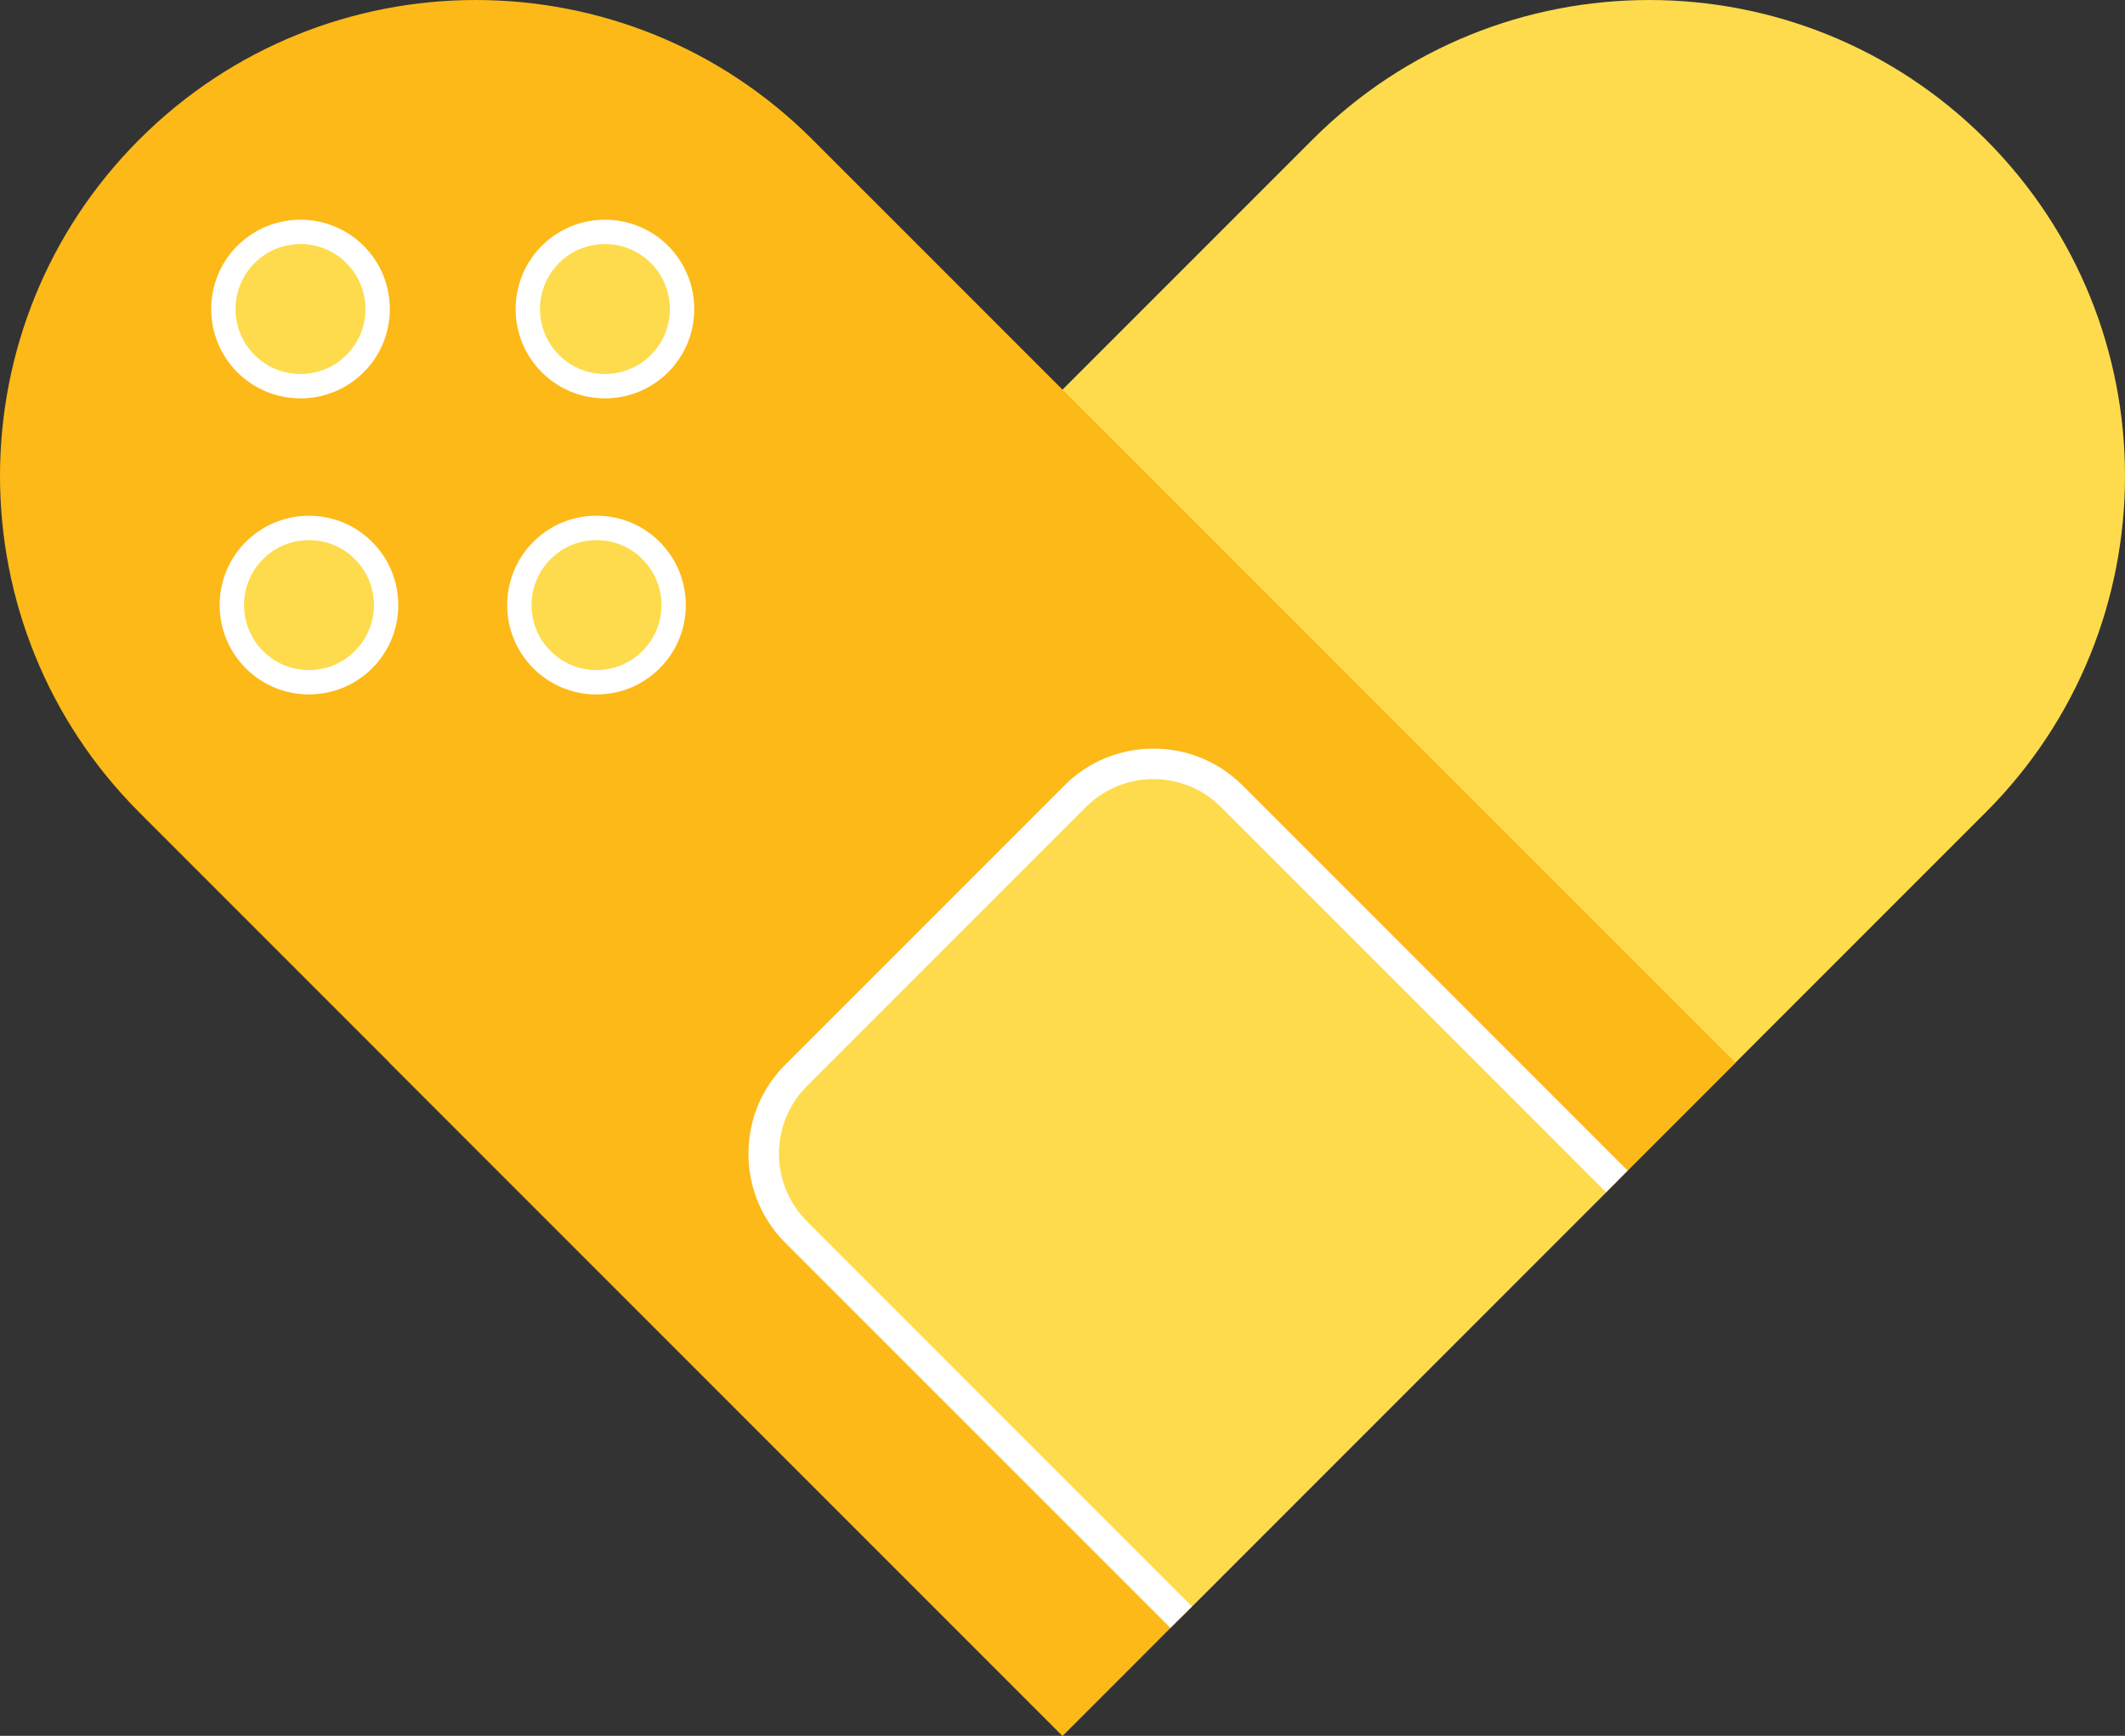
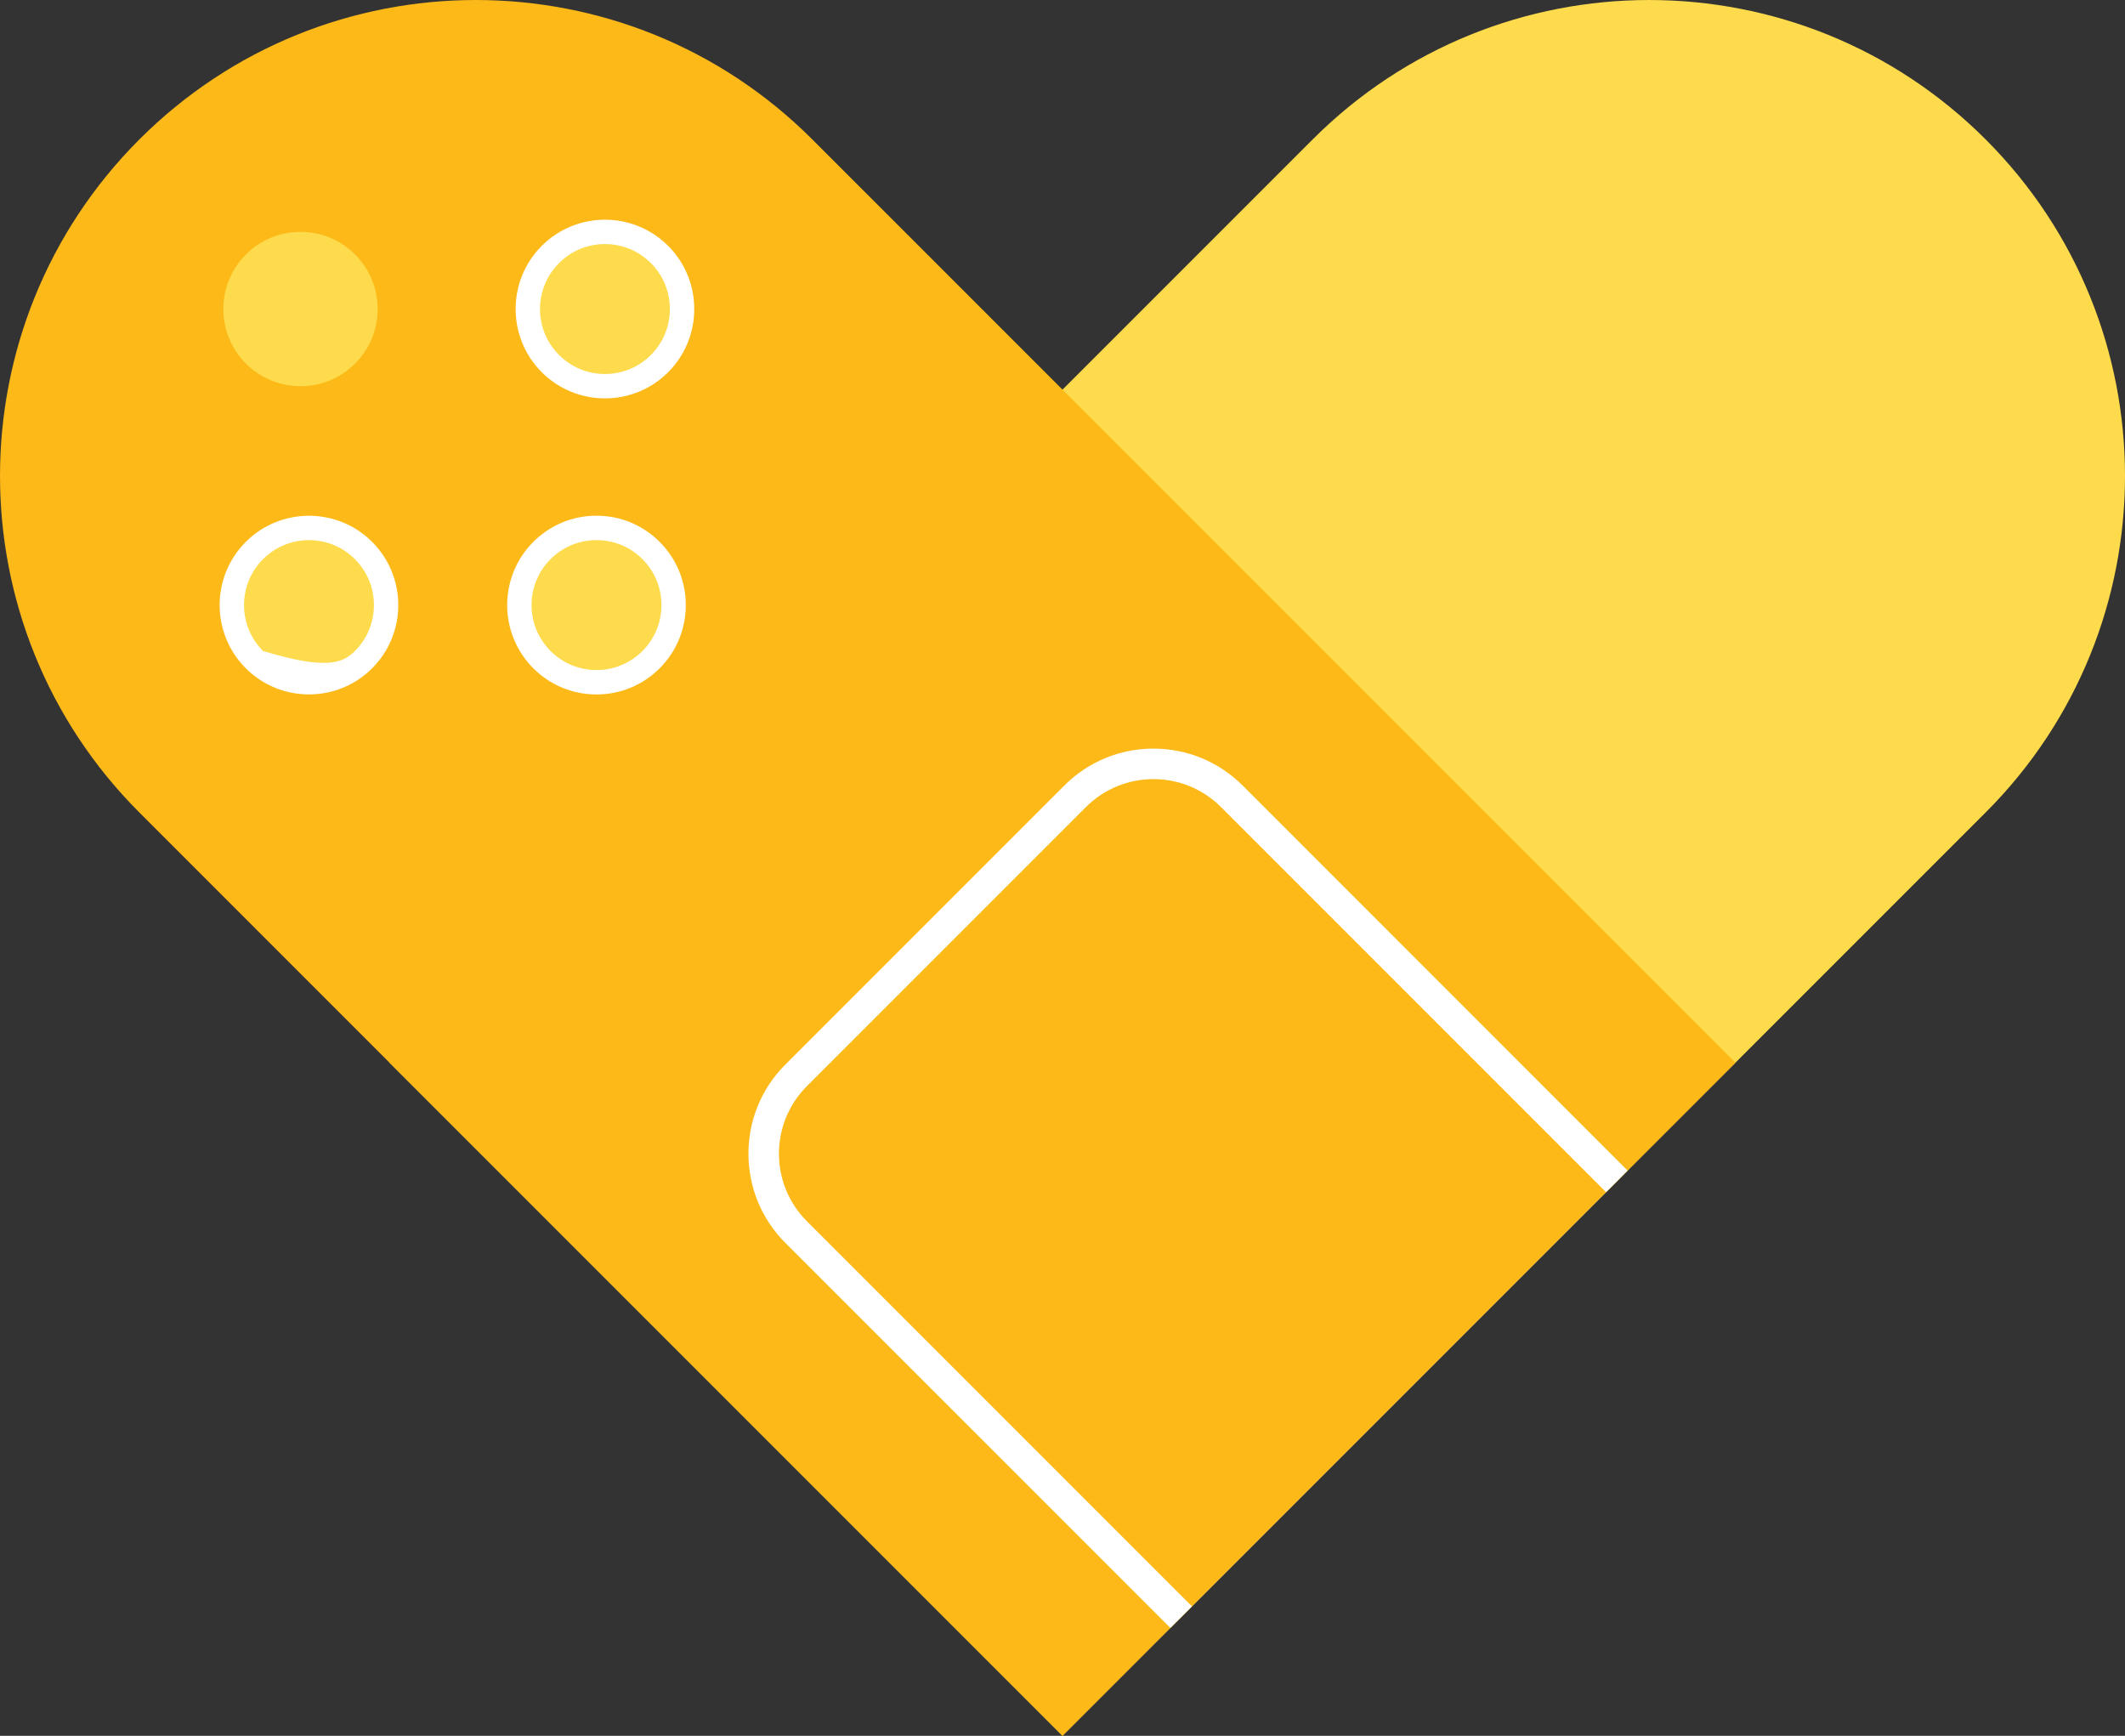
<svg xmlns="http://www.w3.org/2000/svg" height="1715.5" preserveAspectRatio="xMidYMid meet" version="1.0" viewBox="0.0 0.0 2100.5 1715.5" width="2100.5" zoomAndPan="magnify">
  <rect x="0.0" y="0.0" width="2100.5" height="1715.5" fill="#333333" stroke="none" />
  <defs>
    <clipPath id="a">
      <path d="M 385 0 L 2100.512 0 L 2100.512 1715.48 L 385 1715.48 Z M 385 0" />
    </clipPath>
    <clipPath id="b">
      <path d="M 0 0 L 1716 0 L 1716 1715.48 L 0 1715.48 Z M 0 0" />
    </clipPath>
  </defs>
  <g>
    <g clip-path="url(#a)" id="change1_1">
      <path d="M 1050.25 1715.461 L 385.059 1050.27 L 1297.555 137.773 C 1481.25 -45.91 1779.059 -45.91 1962.754 137.773 C 2146.426 321.457 2146.426 619.277 1962.754 802.961 L 1050.25 1715.461" fill="#fddb4c" />
    </g>
    <g clip-path="url(#b)" id="change2_1">
      <path d="M 1715.445 1050.281 L 1608.824 1156.902 L 1598.215 1167.57 L 1167.535 1598.25 L 1156.863 1608.859 L 1050.246 1715.48 L 137.762 802.984 C -45.918 619.301 -45.918 321.469 137.762 137.797 C 229.602 45.953 349.965 0.004 470.324 0.004 C 590.75 0.004 711.113 45.953 802.953 137.797 L 1715.445 1050.281" fill="#fcb918" />
    </g>
    <g id="change1_2">
-       <path d="M 1598.219 1167.57 L 1167.539 1598.25 L 786.977 1217.68 C 744.281 1174.988 744.281 1105.461 786.977 1062.77 L 1062.738 787.004 C 1083.422 766.32 1110.922 754.926 1140.16 754.926 C 1169.469 754.926 1196.969 766.32 1217.648 787.004 L 1598.219 1167.57" fill="#fddb4c" />
-     </g>
+       </g>
    <g id="change3_1">
      <path d="M 1178.16 1587.52 L 797.648 1207.012 C 760.742 1170.102 760.742 1110.289 797.648 1073.379 L 1073.352 797.68 C 1091.801 779.227 1115.98 770 1140.16 770 C 1164.352 770 1188.531 779.227 1206.98 797.68 L 1587.488 1178.191 Z M 1228.328 776.332 C 1204.75 752.812 1173.449 739.848 1140.16 739.848 C 1106.879 739.848 1075.578 752.812 1052.059 776.332 L 776.301 1052.09 C 752.781 1075.609 739.816 1106.91 739.816 1140.191 C 739.816 1173.48 752.781 1204.781 776.301 1228.359 L 1156.871 1608.859 L 1167.539 1598.25 L 1598.219 1167.57 L 1608.828 1156.898 L 1228.328 776.332" fill="#fff" />
    </g>
    <g id="change1_3">
      <path d="M 251.465 651.93 C 221.684 622.148 221.684 573.859 251.465 544.07 C 281.25 514.289 329.539 514.289 359.324 544.07 C 389.109 573.859 389.109 622.148 359.324 651.93 C 329.539 681.719 281.25 681.719 251.465 651.93" fill="#fddb4c" />
    </g>
    <g id="change3_2">
-       <path d="M 259.992 643.41 C 272.121 655.531 288.246 662.211 305.395 662.211 C 322.547 662.211 338.668 655.531 350.797 643.41 C 362.922 631.281 369.602 615.148 369.602 598 C 369.602 580.852 362.922 564.73 350.797 552.602 C 338.668 540.469 322.547 533.801 305.395 533.801 C 288.246 533.801 272.121 540.469 259.992 552.602 C 234.961 577.641 234.961 618.371 259.992 643.41 Z M 305.395 686.289 C 282.777 686.289 260.156 677.68 242.938 660.461 C 208.5 626.02 208.5 569.98 242.938 535.551 C 277.379 501.109 333.41 501.109 367.852 535.551 C 402.289 569.98 402.289 626.02 367.852 660.461 C 350.633 677.68 328.016 686.289 305.395 686.289" fill="#fff" />
+       <path d="M 259.992 643.41 C 322.547 662.211 338.668 655.531 350.797 643.41 C 362.922 631.281 369.602 615.148 369.602 598 C 369.602 580.852 362.922 564.73 350.797 552.602 C 338.668 540.469 322.547 533.801 305.395 533.801 C 288.246 533.801 272.121 540.469 259.992 552.602 C 234.961 577.641 234.961 618.371 259.992 643.41 Z M 305.395 686.289 C 282.777 686.289 260.156 677.68 242.938 660.461 C 208.5 626.02 208.5 569.98 242.938 535.551 C 277.379 501.109 333.41 501.109 367.852 535.551 C 402.289 569.98 402.289 626.02 367.852 660.461 C 350.633 677.68 328.016 686.289 305.395 686.289" fill="#fff" />
    </g>
    <g id="change1_4">
      <path d="M 243.105 359.352 C 213.324 329.57 213.324 281.281 243.105 251.488 C 272.891 221.711 321.18 221.711 350.965 251.488 C 380.746 281.281 380.746 329.57 350.965 359.352 C 321.18 389.129 272.891 389.129 243.105 359.352" fill="#fddb4c" />
    </g>
    <g id="change3_3">
-       <path d="M 297.035 241.211 C 279.887 241.211 263.762 247.891 251.637 260.02 C 239.508 272.148 232.828 288.27 232.828 305.422 C 232.828 322.57 239.508 338.691 251.637 350.82 C 263.762 362.949 279.887 369.629 297.035 369.629 C 314.184 369.629 330.309 362.949 342.438 350.82 C 354.562 338.691 361.242 322.57 361.242 305.422 C 361.242 288.27 354.562 272.148 342.438 260.02 C 330.309 247.891 314.184 241.211 297.035 241.211 Z M 297.035 393.711 C 274.414 393.711 251.797 385.102 234.578 367.879 C 200.141 333.441 200.141 277.398 234.578 242.961 C 269.02 208.52 325.055 208.52 359.492 242.961 C 393.93 277.398 393.93 333.441 359.492 367.879 C 342.273 385.102 319.656 393.711 297.035 393.711" fill="#fff" />
-     </g>
+       </g>
    <g id="change1_5">
      <path d="M 544.051 359.352 C 514.266 329.57 514.266 281.281 544.051 251.488 C 573.832 221.711 622.121 221.711 651.906 251.488 C 681.691 281.281 681.691 329.57 651.906 359.352 C 622.121 389.129 573.832 389.129 544.051 359.352" fill="#fddb4c" />
    </g>
    <g id="change3_4">
      <path d="M 597.977 241.211 C 580.828 241.211 564.703 247.891 552.578 260.02 C 540.449 272.148 533.77 288.27 533.77 305.422 C 533.77 322.57 540.449 338.691 552.578 350.82 C 564.703 362.949 580.828 369.629 597.977 369.629 C 615.129 369.629 631.254 362.949 643.379 350.82 C 668.41 325.789 668.41 285.051 643.379 260.02 C 631.254 247.891 615.129 241.211 597.977 241.211 Z M 597.977 393.711 C 575.359 393.711 552.742 385.102 535.52 367.879 C 501.082 333.441 501.082 277.398 535.52 242.961 C 569.961 208.52 625.996 208.52 660.434 242.961 C 694.871 277.398 694.871 333.441 660.434 367.879 C 643.215 385.102 620.598 393.711 597.977 393.711" fill="#fff" />
    </g>
    <g id="change1_6">
      <path d="M 535.688 651.93 C 505.906 622.148 505.906 573.859 535.688 544.07 C 565.473 514.289 613.762 514.289 643.547 544.07 C 673.332 573.859 673.332 622.148 643.547 651.93 C 613.762 681.719 565.473 681.719 535.688 651.93" fill="#fddb4c" />
    </g>
    <g id="change3_5">
      <path d="M 589.617 533.801 C 572.469 533.801 556.344 540.469 544.219 552.602 C 532.09 564.73 525.41 580.852 525.41 598 C 525.41 615.148 532.09 631.281 544.219 643.41 C 556.344 655.531 572.469 662.211 589.617 662.211 C 606.77 662.211 622.891 655.531 635.02 643.41 C 647.145 631.281 653.824 615.148 653.824 598 C 653.824 580.852 647.145 564.73 635.02 552.602 C 622.891 540.469 606.77 533.801 589.617 533.801 Z M 589.617 686.328 C 566.023 686.328 543.844 677.141 527.16 660.461 C 492.723 626.02 492.723 569.98 527.16 535.551 C 543.844 518.859 566.023 509.672 589.617 509.672 C 613.211 509.672 635.391 518.859 652.074 535.551 C 686.512 569.98 686.512 626.02 652.074 660.461 C 635.391 677.141 613.211 686.328 589.617 686.328" fill="#fff" />
    </g>
  </g>
</svg>